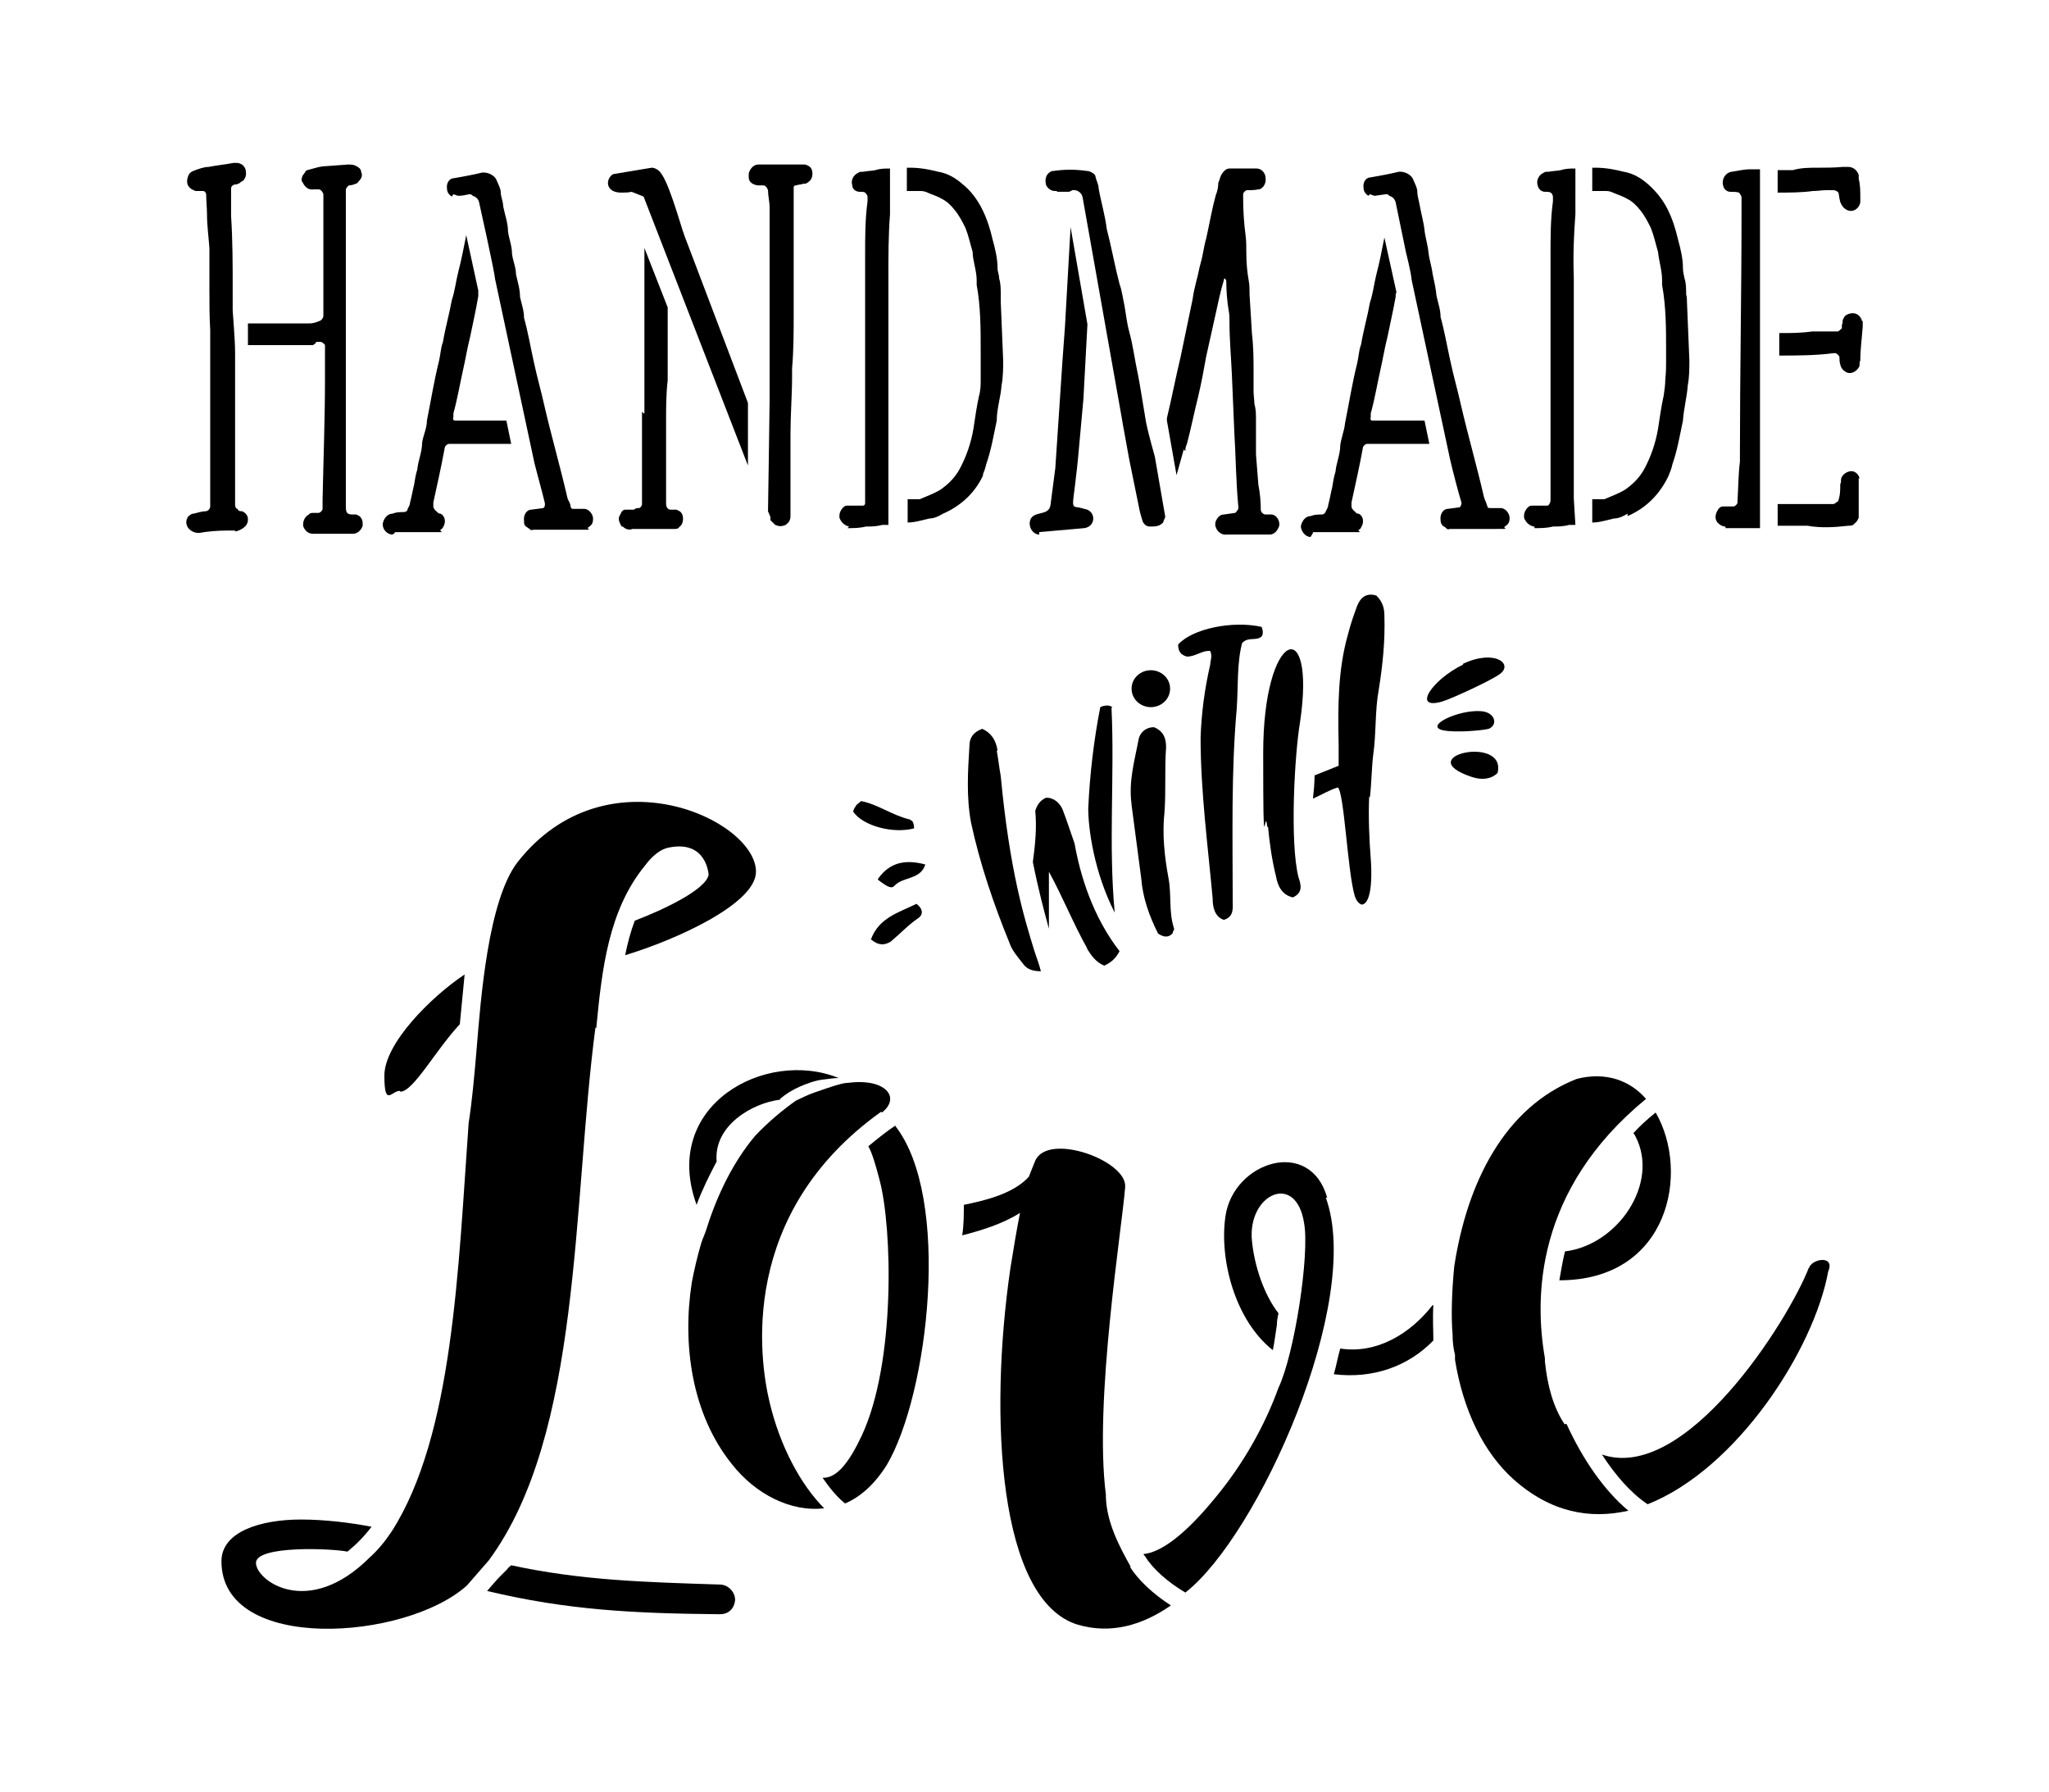
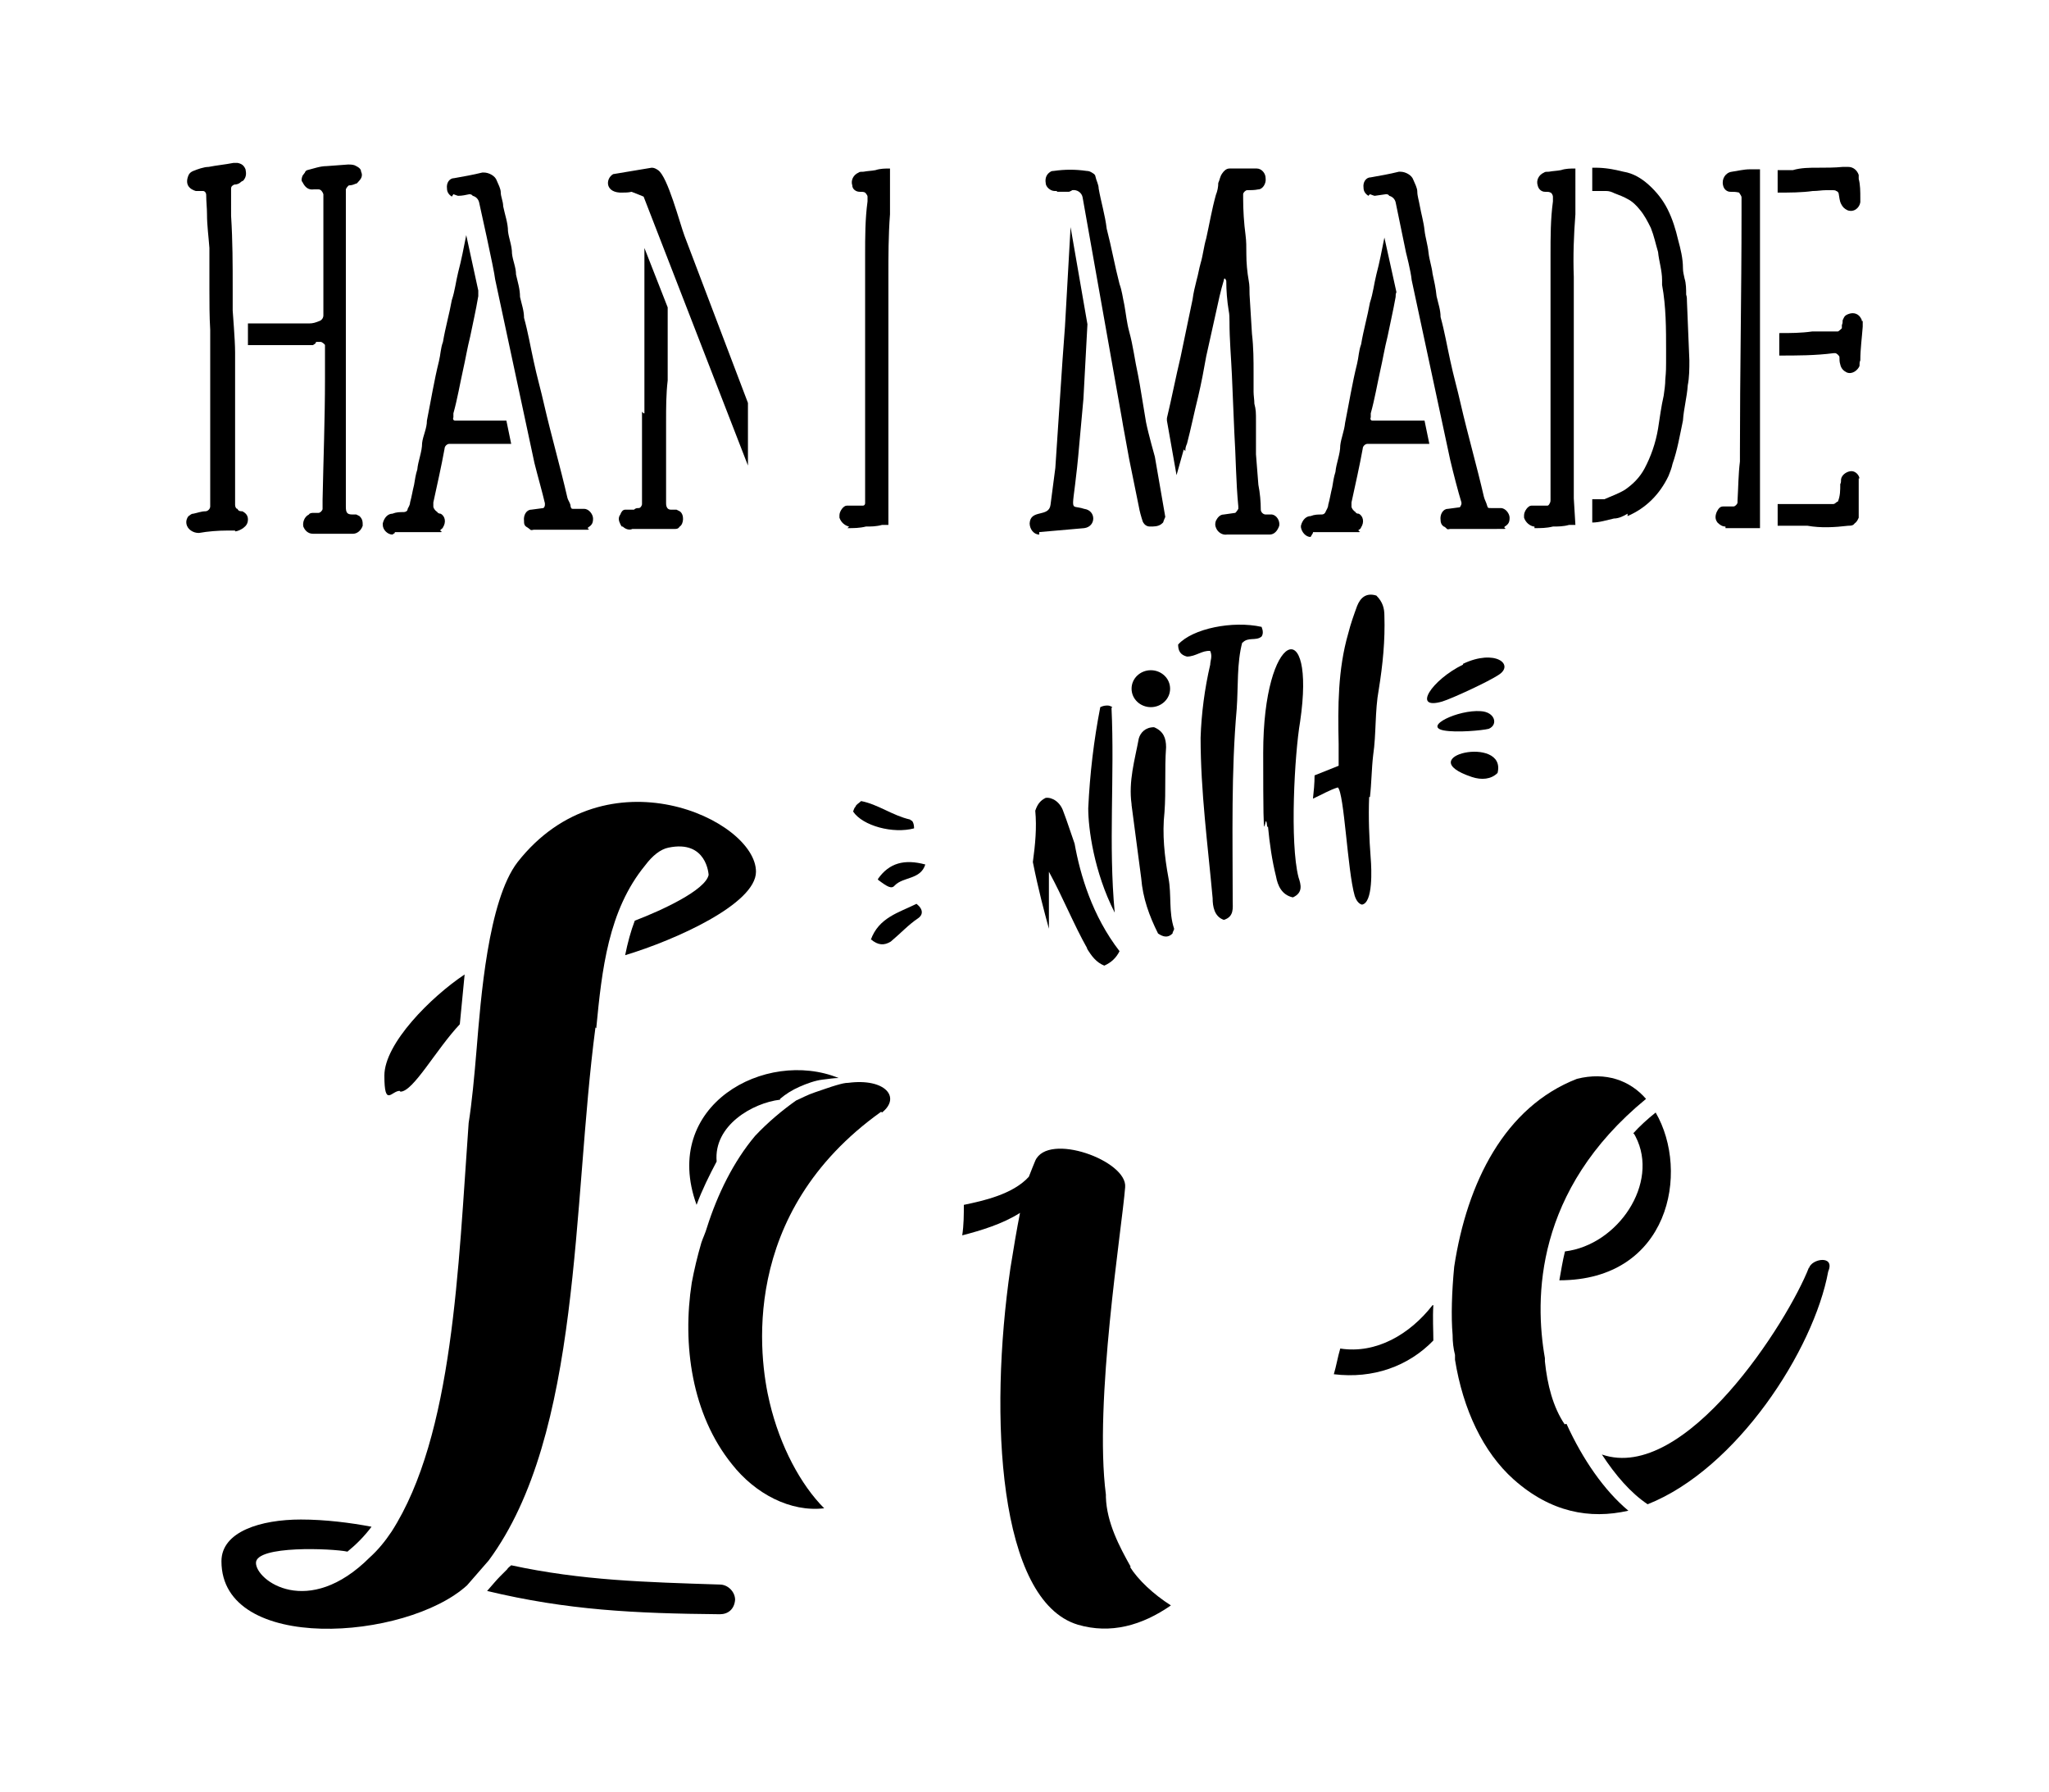
<svg xmlns="http://www.w3.org/2000/svg" version="1.1" id="Livello_1" x="0px" y="0px" viewBox="0 0 935.435 817.793" style="enable-background:new 0 0 935.435 817.793;" xml:space="preserve">
  <g id="Capa_1">
    <path d="M516.602,367.474c1.466,11.358,2.931,22.351,4.397,33.343c0.733,9.16,3.664,17.221,7.694,25.282   c2.198,1.466,4.397,2.198,6.595,0c0-0.733,0.733-1.466,0.733-2.198c-2.565-7.694-1.099-15.389-2.565-23.083   c-1.832-9.893-2.931-20.152-1.832-30.045c0.733-9.893,0-19.419,0.733-29.679c0-4.03-1.099-7.328-5.496-9.16l0,0   c-4.031,0-6.229,2.565-6.962,5.13c-1.832,9.893-4.763,19.419-3.298,30.045l0,0L516.602,367.474z" />
    <path d="M534.189,314.346c0-4.763-4.031-8.427-8.794-8.427s-8.794,3.664-8.794,8.427c0,4.763,4.03,8.427,8.794,8.427   S534.189,319.109,534.189,314.346z" />
    <path d="M541.151,205.524c0-1.099,0.366-2.198,0.733-2.931c1.832-6.962,3.298-14.29,5.13-21.618   c1.466-6.229,2.565-12.091,3.664-18.32c1.466-6.595,2.931-13.191,4.397-19.786c1.099-5.13,2.198-10.259,3.664-15.023   c0,0,0-0.733,0.366-0.733c0,0,0.366,0,0.733,1.099c0,4.397,0.366,9.16,1.099,13.557c0.366,1.832,0.366,3.298,0.366,5.13   c0,8.061,0.733,16.122,1.099,24.183c0.366,8.794,0.733,17.587,1.099,26.015c0.733,11.725,0.733,22.717,1.832,34.076v1.099   c0,0-1.099,1.832-1.466,1.832l-5.13,0.733c-1.832,0-2.931,1.466-3.664,2.931c-0.366,1.099-0.366,2.198,0,2.931   c0.733,2.198,2.931,3.664,5.13,3.298c2.198,0,4.763,0,7.328,0h12.091c2.198,0,3.664-1.832,4.397-4.03   c0.366-2.198-1.099-4.763-3.298-5.13c-1.099,0-2.198,0-2.931,0c-1.099,0-2.198-1.099-2.198-2.198c0-3.664-0.366-7.694-1.099-11.359   c-0.366-4.763-0.733-9.526-1.099-13.923V192.7c0-4.763,0-5.496-0.733-8.427c0-1.832-0.366-3.664-0.366-5.496v-8.427   c0-5.862,0-11.725-0.733-17.954c-0.366-5.862-0.733-11.725-1.099-17.954c0-2.198,0-4.397-0.366-6.229   c-0.733-4.03-1.099-8.427-1.099-12.091c0-3.664,0-5.862-0.366-8.794c-0.733-5.496-1.099-11.359-1.099-16.855s0-1.099,0-1.832   s1.099-1.832,1.832-1.832c1.832,0,3.298,0,5.13-0.366c1.832,0,3.664-2.565,3.298-5.13c0-2.198-1.832-4.397-4.03-4.397h-12.458   c-1.466,0-2.565,1.099-3.298,2.198c-1.099,1.466-1.099,2.931-1.832,4.397c0,1.832-0.366,3.664-1.099,5.496   c-1.832,6.595-2.931,13.191-4.397,19.786c-1.099,3.664-1.466,7.694-2.565,11.359c-0.733,2.565-1.099,5.13-1.832,7.694   c-0.733,2.931-1.466,5.862-1.832,8.794c-1.832,8.794-3.664,17.587-5.496,26.381c-2.198,9.16-4.03,18.687-6.229,27.847v1.099   l4.397,24.915c1.099-4.03,2.198-7.694,3.298-11.725l0.733,0.733L541.151,205.524z" />
    <path d="M400.818,401.55c4.397,3.298,6.229,4.397,7.694,2.565c4.03-4.03,11.725-2.565,13.923-9.526   c-9.526-2.565-16.488-0.733-21.618,6.595l0,0V401.55z" />
    <path d="M482.526,87.542h5.496c0,0,1.099-0.366,1.466-0.733c2.198-0.366,4.397,1.099,4.763,3.298l17.954,101.127   c0.366,2.198,0.733,4.397,1.099,6.229c0.733,4.03,1.466,8.061,2.198,12.091c1.466,7.328,2.931,14.29,4.397,21.618   c0.366,2.198,1.099,4.763,1.832,6.962c0.733,1.466,1.832,2.198,3.298,2.198c1.832,0,3.664,0,5.13-1.099   c1.466-1.099,0.733-1.099,1.099-1.466c0,0,0.366-1.099,0.733-1.832l-4.763-27.48c0,0-2.931-10.259-4.03-15.755   c-0.733-4.03-2.931-18.32-3.664-21.618c-1.466-6.595-2.198-13.191-4.03-19.786c-1.099-4.03-1.466-8.061-2.198-12.091   c-0.733-3.298-1.099-6.595-2.198-9.526c-2.198-8.427-3.664-16.855-5.862-25.282l0,0c-0.733-6.229-2.565-12.091-3.664-18.32   c0-1.832-1.099-3.664-1.466-5.496c0-0.366-0.366-1.099-1.099-1.466c-1.099-0.733-1.832-1.099-2.931-1.099   c-5.13-0.733-9.893-0.733-15.023,0c0,0-1.099,0-1.466,0.366c-1.832,1.099-2.565,2.931-2.198,5.13c0,1.832,2.198,3.664,4.03,3.664   h1.099L482.526,87.542z" />
    <path d="M567.165,293.461c2.565-2.931,6.229-0.733,8.794-2.931c0.733-1.099,0.733-2.565,0-4.397   c-13.19-2.931-31.511,0.733-38.106,8.061l0,0c0,2.931,1.099,4.763,4.03,5.496c4.03,0,6.962-2.931,10.626-2.565   c1.099,2.565,0,4.397,0,6.229c-2.565,10.992-4.03,22.351-4.397,33.343c0,24.549,3.298,49.098,5.496,73.281   c0,3.664,0.733,8.427,5.13,9.893c4.763-1.466,4.03-5.496,4.03-8.794c0-29.312-0.733-58.625,1.832-87.57   c0.733-10.259,0-20.885,2.565-30.411l0,0V293.461z" />
    <path d="M386.895,241.065c2.931,0,5.496,0,8.427-0.733c2.198,0,4.763,0,7.328-0.733h2.931c0,0,0-11.725,0-12.091V126.381   c0-9.526,0-19.053,0.733-28.579V76.917l0,0c-2.198,0-4.397,0-6.595,0.733c-1.832,0.366-3.664,0.366-5.496,0.733   c-1.099,0-1.832,0-2.198,0.366c-2.565,1.099-3.664,3.664-2.931,5.862c0,1.832,1.832,2.931,3.298,2.931c1.466,0,1.832,0,2.565,0.366   c0,0,1.099,1.099,1.099,1.832v2.198c-1.099,8.061-1.099,16.122-1.099,24.549v111.753c0,0,0,1.099,0,1.466c0,0,0,1.099-1.099,1.099   c-1.466,0-2.931,0-4.03,0c-1.099,0-2.198,0-3.298,0c-1.466,0-3.298,2.565-3.298,4.397v1.099c0.733,2.198,2.565,3.664,4.397,4.03   L386.895,241.065z" />
    <path d="M474.099,242.897l20.885-1.832c5.496-0.733,5.496-8.061,0-8.794c-7.694-2.565-5.13,4.763-2.198-30.045l1.832-20.152   l1.832-34.076l-7.694-44.335l-2.565,45.434l-1.099,15.023l-3.298,49.464l-2.198,16.855c-0.733,5.862-9.16,1.832-9.526,8.427   c0,2.565,1.832,5.13,4.397,5.13v-1.099L474.099,242.897z" />
    <polygon points="488.755,102.931 488.755,103.298 488.755,102.931  " />
    <path d="M496.083,432.694c2.198,3.664,4.397,6.595,8.061,8.061c3.298-1.466,5.496-3.664,6.962-6.595   c-12.458-16.122-17.954-34.808-20.519-49.098c-1.832-5.13-3.298-9.893-5.13-14.656l0,0c-1.466-4.397-5.13-6.595-8.061-6.229   c-2.198,1.099-3.664,2.565-4.763,5.862c0.733,7.694,0,15.389-1.099,23.45c2.565,12.824,5.13,22.351,7.328,30.411v-26.015   c6.595,12.091,11.358,24.183,17.587,35.175l0,0L496.083,432.694z" />
-     <path d="M455.412,342.559c-0.733-4.763-2.931-8.061-6.962-9.893c-4.03,1.466-5.862,4.03-5.862,7.694   c-0.733,11.725-1.466,23.45,0.733,35.175c4.03,18.687,10.259,37.007,17.587,54.96c1.099,3.298,3.664,6.229,6.229,9.526   c1.832,2.565,4.763,3.298,8.061,3.298c-0.733-2.931-1.832-5.862-2.931-9.16c-4.763-15.389-11.358-37.007-15.389-79.876   c-0.733-4.03-1.099-7.694-1.832-11.725C455.046,342.559,455.412,342.559,455.412,342.559z" />
    <path d="M578.89,377.367c0.733,7.694,1.832,15.389,3.664,22.717c0.733,4.03,2.565,8.427,7.695,9.526   c4.763-2.198,3.664-5.862,2.565-9.16l0,0c-4.03-15.755-1.832-56.06,0.733-71.082c7.328-49.831-16.855-41.77-16.855,14.29   s0.733,22.351,1.832,33.709C578.524,377.367,578.89,377.367,578.89,377.367z" />
    <path d="M743.039,235.569c8.427-3.664,14.656-9.893,18.687-18.32c0.733-1.832,1.466-3.664,1.832-5.496   c2.198-6.229,3.298-12.824,4.763-19.786c0.366-5.496,1.832-10.626,2.198-16.122c0.733-3.664,0.733-7.694,0.733-11.358   l-1.099-26.747c0-1.099,0-2.198-0.366-3.298c0-2.198,0-5.13-0.733-7.328c-0.366-1.832-0.733-2.931-0.733-4.763   c0-4.397-1.099-8.794-2.198-12.824c-1.099-4.763-2.565-9.526-4.763-13.923l0,0c-2.198-4.397-5.13-8.061-8.794-11.359   c-3.298-2.931-6.962-5.13-11.359-5.862c-4.397-1.099-8.427-1.832-12.824-1.832h-1.466v10.626h6.229   c1.466,0,2.565,0.366,4.031,1.099c1.832,0.733,4.03,1.466,5.862,2.565c2.198,1.099,4.03,2.931,5.496,4.763   c2.198,2.565,3.664,5.496,5.13,8.427c1.466,3.664,2.198,7.328,3.298,10.992c0.366,4.03,1.832,8.427,1.832,12.824v2.198   c1.832,9.893,1.832,20.152,1.832,30.045c0,9.893,0,8.794-0.366,13.191c0,2.198-0.366,4.763-0.733,7.328   c-1.099,4.763-1.832,10.259-2.565,15.023c-1.099,6.595-3.298,12.824-6.229,18.32c-2.198,4.03-5.13,6.962-8.794,9.526   c-2.931,1.832-6.229,2.931-9.527,4.397c-0.366,0-1.099,0-1.466,0c-1.466,0-2.565,0-4.03,0V238.5c3.298,0,6.595-1.099,9.893-1.832   c2.198,0,4.397-1.099,6.229-2.198l0,0V235.569z" />
    <path d="M714.459,571.195c-1.099,4.397-1.832,9.16-2.565,13.19c50.197,0,59.724-49.464,43.968-76.578l0,0   c-3.664,2.931-7.328,6.229-10.259,9.526c0.366,0,0.733,0.733,1.099,1.466C757.695,540.05,738.642,568.263,714.459,571.195   L714.459,571.195z" />
    <path d="M700.536,241.065c2.931,0,5.496,0,8.427-0.733c2.198,0,4.763,0,7.328-0.733h2.931c0,0-0.733-11.725-0.733-12.091V126.381   c-0.366-9.526,0-19.053,0.733-28.579V76.917c-2.198,0-4.397,0-6.595,0.733c-1.832,0.366-3.664,0.366-5.496,0.733l0,0   c-1.099,0-1.832,0-2.198,0.366c-2.565,1.099-3.664,3.664-2.931,5.862c0.366,1.832,1.832,2.931,3.298,2.931s1.832,0,2.565,0.366   c0.366,0,1.099,1.099,1.099,1.832v2.198c-1.099,8.061-1.099,16.122-1.099,24.549v111.753c0,0,0,1.099-0.366,1.466   c0,0-0.366,1.099-1.099,1.099c-1.466,0-2.931,0-4.03,0c-1.099,0-2.198,0-3.298,0c-1.466,0-3.298,2.565-3.298,4.397v1.099   c0.733,2.198,2.565,3.664,4.397,4.03h0.366L700.536,241.065z" />
    <path d="M828.044,87.176c1.832,0,3.664-0.366,5.496-0.366h3.298c0.366,0,1.099,0,1.466,0.366c0.366,0,1.099,0.733,1.099,1.099   c0.366,1.832,0.366,3.298,1.099,4.763s1.466,2.198,2.931,2.931c2.931,1.099,5.496-1.099,5.862-3.664v-1.832   c0-2.931,0-6.229-0.733-8.794v-1.832c-0.733-2.198-2.565-3.664-4.763-3.664h-2.565c-3.664,0.366-7.695,0.366-11.359,0.366   c-3.664,0-7.695,0-11.359,1.099h-6.962v10.259c5.496,0,10.992,0,16.122-0.733C827.678,87.176,828.044,87.176,828.044,87.176z" />
    <path d="M625.423,363.81c0.733-6.229,0.733-12.824,1.466-19.053c1.466-9.893,0.733-20.152,2.565-30.045   c1.832-11.358,2.931-22.351,2.565-33.709c0-3.298-0.733-6.229-3.664-9.16c-4.763-1.466-7.328,1.099-8.794,4.763   c-1.466,4.03-2.931,8.061-4.03,12.458c-4.763,16.488-4.763,33.343-4.397,50.564v9.893c-3.664,1.466-7.328,2.931-10.992,4.397   c0,3.664-0.366,7.328-0.733,10.626c4.03-1.832,7.694-4.03,11.359-5.13c2.931,2.565,4.397,38.106,7.694,49.464   c0.733,2.198,1.832,3.664,3.298,4.03c5.13-0.733,4.397-16.488,4.03-20.885c-0.733-9.526-1.099-19.053-0.733-28.213l0,0   L625.423,363.81z" />
    <path d="M788.106,241.065h15.389V77.283h-4.763c-2.565,0-5.496,0.733-8.061,1.099c-2.931,0.366-4.763,3.298-4.03,6.229   c0.366,1.832,1.832,2.931,3.298,2.931s2.565,0,4.03,0.366c0.366,0.733,1.099,1.466,1.099,2.198v7.328   c0,36.274-0.733,72.914-0.733,108.822v4.397c-0.733,5.862-0.733,11.725-1.099,17.954v0.733c0,0.733-1.099,1.832-1.832,1.832h-4.763   c-1.466,0-2.198,1.099-2.931,2.565c-0.733,1.832-0.733,3.298,0.366,4.763c1.099,1.099,2.198,1.832,3.664,1.832v0.733   L788.106,241.065z" />
    <path d="M625.423,88.642c1.099,0.366,1.832,0.733,2.198,0.733l5.13-0.733c0.366,0,1.099,0,1.466,0.733   c1.466,0.366,2.565,1.466,2.931,2.931l4.763,23.083c0,0,2.198,8.427,2.565,12.458l17.587,82.074   c1.466,6.229,3.664,14.656,5.13,19.419v0.733c0,0-0.366,1.099-0.733,1.466l-5.496,0.733c-2.198,0-3.664,2.565-3.298,5.13   c0,1.099,0.366,2.198,1.466,2.931c0.366,0,1.099,0.733,1.466,1.099c0.366,0.366,1.099,0,1.466,0c6.962,0,14.29,0,21.251,0   c6.962,0,2.565,0,3.664-1.099c1.832-1.099,2.198-2.198,2.198-4.03s-1.832-4.397-4.03-4.397h-4.397c-1.466,0-1.466,0-1.832-1.099   c-0.366-1.466-1.099-2.565-1.466-4.03c-3.298-14.29-7.328-28.213-10.626-42.503c-1.466-6.595-3.298-12.824-4.763-19.786   c-1.466-6.595-2.565-13.191-4.397-19.786c0-3.298-1.099-6.229-1.832-9.526c-0.366-3.664-1.099-6.962-1.832-10.259   c-0.366-3.298-1.466-6.229-1.832-9.526c-0.366-3.664-1.466-6.962-1.832-10.259l0,0c-0.366-3.664-1.466-7.328-2.198-11.358   c-0.366-2.198-1.099-4.397-1.099-6.229s-1.099-3.664-1.832-5.496c-0.733-2.198-3.664-3.664-5.862-3.664h-0.733   c-4.397,1.099-8.794,1.832-12.824,2.565c-2.198,0-3.664,2.198-3.298,4.763c0,1.832,1.099,2.931,2.198,3.664   C624.691,89.374,625.423,88.642,625.423,88.642z" />
    <path d="M631.652,106.595L631.652,106.595z" />
    <path d="M599.409,242.897h17.954c6.229,0,2.198,0,2.931-1.099c0.366,0,1.099-0.733,1.099-1.099c1.466-2.198,1.099-5.13-1.099-6.229   c-0.366,0-1.099,0-1.466-0.733c-1.099-0.733-1.832-1.832-1.832-2.565v-1.832c1.832-8.427,3.664-16.488,5.13-24.549   c0-1.099,1.099-2.198,2.198-2.198h28.213l-2.198-10.626h-23.45c-0.733,0,0,0-0.366,0c-0.733,0-1.099-0.733-0.733-1.466v-1.832   c1.832-6.595,2.931-13.191,4.397-19.786c1.099-4.763,1.832-9.526,3.298-15.389c1.099-5.496,2.565-11.725,3.664-17.954   c0-0.733,0-1.466,0.366-2.198l-5.496-24.915c-1.099,5.496-2.198,11.359-3.664,16.855c-1.099,4.397-1.466,8.427-2.931,12.824   c-1.099,6.229-2.931,12.458-4.03,19.053c-1.099,2.931-1.099,5.862-1.832,8.794c-2.198,8.794-3.664,17.954-5.496,27.114   c-0.366,3.664-1.832,6.962-2.198,10.259c0,4.03-1.832,8.061-2.198,12.091c-0.733,2.198-1.099,4.763-1.466,6.962   c-0.733,2.931-1.099,5.496-1.832,8.061c0,1.099-0.733,2.198-1.099,2.931c-0.366,1.099-1.099,1.466-1.832,1.466   c-1.832,0-3.298,0-5.13,0.733c-1.832,0-3.664,1.466-4.397,4.397v0.733c0.366,2.198,2.198,4.397,4.397,4.397l1.099-1.832   L599.409,242.897z" />
    <path d="M671.957,354.65c4.397,1.466,8.794,1.099,11.725-1.832C688.078,335.231,643.377,345.124,671.957,354.65z" />
    <path d="M667.926,303.354L667.926,303.354c-14.29,6.962-23.45,20.885-9.526,16.855c4.763-1.466,21.251-9.16,25.648-12.091   c7.694-4.763-1.466-12.091-16.122-5.13l0,0V303.354z" />
    <path d="M507.808,322.773L507.808,322.773c-1.099-0.733-1.832-0.733-2.198-0.733c-0.733,0-1.832,0-3.298,0.733   c-2.931,15.023-4.763,30.411-5.496,46.167l0,0c0,9.16,2.565,28.946,12.091,47.632c-2.931-31.144,0-62.289-1.466-93.433l0,0   L507.808,322.773z" />
    <path d="M516.235,715.191c-5.13-9.16-10.992-20.152-11.359-31.877v-1.099c-5.496-42.503,7.328-121.28,8.794-140.332   c1.099-12.091-35.175-25.282-41.037-12.091l0,0c-0.733,1.832-1.832,4.397-2.931,7.328c-7.328,8.061-20.885,10.992-29.679,12.824   c0,4.397,0,9.16-0.733,13.923c8.427-2.198,18.32-5.13,26.381-10.259c-1.466,7.328-2.931,16.122-4.397,25.282   c-9.893,67.785-5.496,151.691,30.778,162.683c15.023,4.397,29.312,0.366,42.503-8.794c-8.061-5.13-15.023-11.725-18.687-17.587   L516.235,715.191L516.235,715.191z" />
-     <path d="M448.451,217.249c0.733-1.832,1.466-3.664,1.832-5.496c2.198-6.229,3.298-12.824,4.763-19.786   c0-5.496,1.832-10.626,2.198-16.122c0.733-3.664,0.733-7.694,0.733-11.358l-1.099-26.747c0-1.099,0-2.198,0-3.298   c0-2.198,0-5.13-0.733-7.328c0-1.832-0.733-2.931-0.733-4.763c0-4.397-1.099-8.794-2.198-12.824   c-1.099-4.763-2.565-9.526-4.763-13.923c-2.198-4.397-5.13-8.427-8.794-11.359c-3.298-2.931-6.962-5.13-11.358-5.862   c-4.397-1.099-8.427-1.832-12.824-1.832h-1.466v10.626h6.229c1.466,0,2.565,0.366,4.03,1.099c1.832,0.733,4.03,1.466,5.862,2.565   c2.198,1.099,4.03,2.931,5.496,4.763c2.198,2.565,3.664,5.496,5.13,8.427c1.466,3.664,2.198,7.328,3.298,10.992   c0,4.03,1.832,8.427,1.832,12.824v2.198c1.832,9.893,1.832,20.152,1.832,30.045c0,9.893,0,8.794,0,13.191   c0,2.198,0,4.763-0.733,7.328c-1.099,4.763-1.832,10.259-2.565,15.023c-1.099,6.595-3.298,12.824-6.229,18.32   c-2.198,4.03-5.13,6.962-8.794,9.526c-2.931,1.832-6.229,2.931-9.526,4.397c0,0-1.099,0-1.466,0c-1.466,0-2.565,0-4.03,0V238.5   c3.298,0,6.595-1.099,9.893-1.832c2.198,0,4.397-1.099,6.229-2.198c8.427-3.664,15.023-9.893,18.687-18.32l0,0L448.451,217.249z" />
-     <path d="M606.004,547.012c-7.694-28.213-42.869-16.855-46.533,8.061c-2.931,19.786,4.397,47.632,21.618,61.189   c0.733-3.298,1.099-6.962,1.832-11.359c0-1.832,0.366-3.664,0.733-5.496c-6.595-8.427-10.992-21.618-12.091-32.976   c-2.198-21.251,20.152-31.877,23.816-8.061c2.565,14.29-4.397,59.724-11.725,75.113c-6.229,17.221-16.122,34.808-28.579,49.831   c-14.29,17.587-25.282,25.282-32.976,26.015c0,0.366,0.366,0.733,0.733,1.099c3.298,5.496,10.259,11.725,18.32,16.488   c33.343-26.015,81.341-133.004,64.121-180.27h0.733L606.004,547.012z" />
    <path d="M328.637,723.252c-34.076-1.099-63.021-1.832-95.265-8.794c-0.733,0.733-1.466,1.099-1.832,1.832   c-1.099,1.099-2.198,2.198-3.298,3.298c-1.466,1.466-3.298,3.664-5.862,6.595c36.64,8.794,67.418,10.259,106.257,10.626   c3.664,0,6.595-2.198,6.962-6.595C335.598,726.55,332.301,723.252,328.637,723.252z" />
    <path d="M654.003,595.744L654.003,595.744c-10.259,13.19-25.648,22.351-42.136,19.786c-1.099,3.664-1.832,8.061-2.931,11.725   c17.954,2.198,34.076-3.664,45.434-15.389c0-4.763-0.366-10.259,0-16.122l0,0H654.003z" />
    <path d="M402.65,507.807L402.65,507.807c8.794-6.962,1.466-15.755-15.389-13.557c-1.466,0-2.931,0.366-5.496,1.099   s-6.595,2.198-9.893,3.298c-3.298,1.099-5.862,2.565-8.427,3.664c-6.229,4.397-12.824,9.893-18.687,16.122   c-9.893,11.725-17.221,26.747-21.984,41.77l0,0c-0.733,2.565-1.832,4.763-2.565,6.962c-1.832,6.229-3.298,12.458-4.397,18.32   c-4.397,28.213,0,60.09,18.32,82.807c10.626,13.557,26.747,21.984,42.136,20.152c-10.626-10.626-20.152-28.213-24.915-48.365   c-4.763-19.786-14.29-86.105,50.93-132.638l0,0L402.65,507.807z" />
-     <path d="M408.879,513.669c-4.397,2.931-8.427,6.229-12.458,9.527c1.832,3.298,3.298,8.427,5.13,15.389   c5.862,21.984,7.328,83.54-8.061,116.516c-5.13,10.992-10.992,19.786-17.954,19.419c3.298,4.763,6.595,8.794,10.259,11.725   c6.962-2.931,13.557-8.794,19.053-17.587c19.053-32.243,29.679-122.379,3.664-154.989l0,0H408.879z" />
    <path d="M679.651,332.666c4.397-1.832,2.931-7.694-3.664-8.061c-10.259-0.733-26.381,6.962-16.855,8.794   C664.995,334.498,676.72,333.399,679.651,332.666z" />
    <path d="M850.029,146.9c0,0,0-1.099-0.366-1.466c-1.099-2.198-3.298-2.931-5.496-2.198c-2.198,0.733-2.198,1.466-2.931,2.931   c0,0.733,0,1.466-0.366,2.198v1.466c0,0-1.466,1.466-1.832,1.466c-3.664,0-7.695,0-11.725,0c-5.13,0.733-9.893,0.733-15.023,0.733   v10.259c8.061,0,16.488,0,24.915-1.099h0.733c0.366,0,1.832,1.099,1.832,1.832c0,1.099,0,2.198,0.366,3.298   c0.366,1.832,1.466,2.931,2.931,3.664c2.565,1.099,5.13-1.099,5.862-2.931c0-1.099,0-1.832,0.366-2.565   c0-5.13,0.733-10.259,1.099-15.389l0,0v-2.565h-0.366V146.9z" />
    <path d="M848.929,218.715c0-1.832-1.832-3.664-3.664-3.664s-4.397,1.466-4.763,3.664c0,0.733,0,1.832-0.366,2.198   c0,2.931,0,5.496-1.099,8.061c-0.733,0-1.099,1.099-2.198,1.099h-2.565c-7.328,0-15.023,0-22.717,0v9.893c4.397,0,9.16,0,13.557,0   c6.229,1.099,12.458,0.733,18.687,0c1.099,0,2.198,0,2.931-1.099c1.099-0.733,1.466-1.832,1.832-2.565v-14.656   c0-4.03,0-2.198,0-3.298h0.366V218.715z" />
    <path d="M714.459,650.338L714.459,650.338c-5.496-8.061-8.061-18.32-9.16-28.946v-1.466c-4.763-27.114-4.763-76.578,46.167-118.348   c-7.328-8.427-18.32-12.458-31.511-9.16c-32.976,12.824-50.197,47.266-56.06,85.738l0,0c-1.099,11.359-1.466,22.717-0.733,31.144   c0,3.298,0.366,6.229,1.099,9.16v2.198c3.664,22.717,12.824,42.136,26.747,54.594c16.855,15.023,34.808,18.32,52.396,14.29   c-10.992-9.16-20.885-23.45-28.213-39.572h-0.733L714.459,650.338z" />
    <path d="M825.846,578.523c-9.527,24.549-56.426,98.562-94.532,85.372c6.229,9.526,13.191,17.587,20.885,22.717   c40.671-16.122,75.845-70.349,82.441-106.257l0,0c3.298-7.694-7.695-5.862-8.794-1.466l0,0V578.523z" />
    <path d="M272.211,469.335c2.565-26.747,5.496-53.861,22.351-74.38c3.298-4.397,6.962-7.328,10.626-8.061   c17.587-3.664,18.32,12.458,18.32,12.458c-1.466,6.962-21.251,16.122-33.709,20.885c-1.832,4.763-3.298,10.259-4.397,15.755   c23.083-6.962,59.724-23.45,59.724-38.106c0-23.816-68.517-55.693-108.822-4.397l0,0c-13.557,17.587-16.855,63.021-18.687,85.006   c-1.099,13.19-2.198,24.915-3.664,34.076c-4.763,65.953-6.962,142.531-35.175,186.499l0,0c-2.931,4.397-6.229,8.427-9.893,11.725   l0,0c-28.213,28.213-52.029,10.626-52.029,2.565s34.808-6.595,41.77-5.13c4.03-3.298,7.694-6.962,10.992-11.359   c-9.526-1.832-21.251-3.298-32.243-3.298c-18.32,0-36.274,5.496-36.274,19.053c0,42.136,84.273,36.274,112.119,10.992l0,0   l9.893-11.359c42.503-57.525,38.106-162.683,48.732-243.292l0,0L272.211,469.335z" />
    <path d="M283.936,87.909c1.466,0,2.931,0,4.397-0.366l5.496,2.198l47.632,122.745v-28.579l-28.946-76.212l0,0   c-2.198-5.862-7.694-27.114-12.091-30.045c-1.099-0.733-1.832-1.099-2.931-1.099l-17.587,2.931   c-3.664,2.198-3.664,8.794,4.397,8.427l0,0H283.936z" />
-     <path d="M345.491,84.611h2.931c1.099,0,1.832,1.099,2.198,2.198c0,2.565,0.733,5.13,0.733,8.061c0,15.389,0,30.411,0,50.564   c0,9.16,0,23.45,0,37.373c0,3.298-0.733,50.564-0.733,50.564l1.099,2.565v1.466c0.733,0.733,1.466,1.466,2.198,2.198   c1.832,0.733,2.931,0.733,4.763,0c1.466-1.099,2.198-2.198,2.198-4.03v-5.496c0-3.664,0-6.962,0-10.626v-21.251   c0-8.794,0.733-17.954,0.733-26.747s0-2.198,0-3.298c0.733-8.427,0.733-16.855,0.733-25.282V93.771l0,0v-6.595   c0-0.366,0-1.099,0-1.466c0-0.366,0-1.099,1.099-1.099c1.099-0.366,2.198-0.366,3.298-0.733c0.733,0,1.466,0,2.198-0.733   c1.832-1.099,2.198-3.298,1.832-5.13s-1.832-2.565-3.298-2.931h-17.954c-5.13,0-2.198,0-3.298,0c-1.832,0-3.664,1.466-4.397,4.03   v1.832c0,2.198,1.832,3.298,4.03,3.664l0,0L345.491,84.611z" />
    <path d="M356.117,501.578c2.565-2.198,5.496-4.03,8.794-5.496c3.298-1.466,7.328-2.931,10.626-3.298s5.13-0.733,7.328-0.733   c-33.343-13.557-81.342,12.458-64.853,57.892l0,0c2.565-6.962,5.862-13.557,9.16-19.786c-1.466-16.488,16.488-26.747,28.946-28.213   l0,0V501.578z" />
    <path d="M415.474,374.07c-8.061-1.832-14.656-6.962-22.351-8.427l0,0c-1.099,1.099-2.198,1.466-2.565,2.565   c-0.733,0.733-0.733,1.466-1.099,2.198c4.397,6.595,18.32,10.259,27.847,7.694c0-2.198-0.733-3.664-1.466-3.664l0,0L415.474,374.07   z" />
    <path d="M293.096,187.937v35.908c0,2.198,0,4.397,0,6.229c0,0.733-0.733,1.832-1.466,1.832s-1.466,0-2.198,0.733   c-1.099,0-2.565,0-4.03,0c-1.099,0-1.832,1.099-2.198,2.198c-1.099,1.466-0.733,2.931,0,4.397c0.733,1.466,0.733,1.099,1.099,1.099   c1.099,1.099,2.931,1.832,4.397,1.099c3.664,0,6.962,0,10.626,0h8.794c0.733,0,1.466,0,2.198-1.099   c1.832-1.099,2.198-5.496,0-6.962l-1.466-0.733c-1.099,0-1.832,0-2.565,0c-1.466,0-2.198-1.099-2.198-2.931   c0-12.458,0-24.915,0-37.373c0-6.229,0-12.458,0.733-18.687v-23.45l0,0v-9.893l-10.626-27.114v4.397c0,18.32,0,36.64,0,54.594   v16.488h-0.366L293.096,187.937z" />
    <path d="M180.243,242.897h17.954c6.229,0,2.198,0,2.931-1.099c0,0,1.099-0.733,1.099-1.099c1.466-2.198,1.099-5.13-1.099-6.229   c0,0-1.099,0-1.466-0.733c-1.099-0.733-1.832-1.832-1.832-2.565v-1.832c1.832-8.427,3.664-16.488,5.13-24.549   c0-1.099,1.099-2.198,2.198-2.198h28.213l-2.198-10.626h-23.45c-0.733,0,0,0,0,0c-0.733,0-1.099-0.733-0.733-1.466v-1.832   c1.832-6.595,2.931-13.191,4.397-19.786c1.099-4.763,1.832-9.526,3.298-15.389l0,0c1.099-5.496,2.565-11.725,3.664-18.32   c0-0.733,0-1.466,0-2.565l-5.496-25.282c-1.099,5.496-2.198,11.359-3.664,16.855c-1.099,4.397-1.466,8.427-2.931,12.824   c-1.099,6.229-2.931,12.458-4.03,19.053c-1.099,2.931-1.099,5.862-1.832,8.794c-2.198,8.794-3.664,17.954-5.496,27.114   c0,3.664-1.832,6.962-2.198,10.259c0,4.03-1.832,8.061-2.198,12.091c-0.733,2.198-1.099,4.763-1.466,6.962   c-0.733,2.931-1.099,5.496-1.832,8.061c0,1.099-0.733,2.198-1.099,2.931c0,1.099-1.099,1.466-1.832,1.466   c-1.832,0-3.298,0-5.13,0.733c-1.832,0-3.664,1.466-4.397,4.397v0.733c0,2.198,2.198,4.397,4.397,4.397l1.099-0.733   L180.243,242.897z" />
    <path d="M107.329,242.531c1.099,0,2.565-0.733,3.664-1.466c1.466-1.099,2.198-2.198,2.198-4.03s-1.099-2.931-2.565-3.664   c-0.733,0-1.832,0-2.198-1.099c-0.733,0-1.099-1.099-1.099-1.832v-35.908l0,0v-33.709c0-5.862-1.099-18.32-1.099-19.053v-9.893   c0-10.992,0-21.984-0.733-33.343l0,0V87.909c0-3.664,0-1.099,0-1.832c0-1.099,0.733-1.466,1.466-1.832   c1.099,0,2.198-0.366,2.931-1.099c0.733-0.733,1.099-0.366,1.466-1.099c1.099-1.466,1.099-2.931,0.733-4.763   c-0.733-1.832-1.832-2.565-3.664-2.931h-1.832c-3.664,0.733-7.694,1.099-11.359,1.832c-2.198,0-5.13,1.099-6.962,1.832   c-1.832,0.733-2.198,1.832-2.565,2.931c-1.099,3.664,1.099,5.496,3.664,6.229h3.298c0.733,0,1.466,0.733,1.466,1.832   c0,2.931,0.366,5.862,0.366,8.794c0,5.13,0.733,10.259,1.099,15.389v18.687c0,6.229,0,12.458,0.366,18.687v80.609   c0,1.099-1.099,2.198-2.198,2.198c-1.832,0-3.664,0.733-5.496,1.099c-1.099,0-1.466,0.733-2.198,1.099   c-1.832,2.198-1.099,5.13,1.099,6.595c1.099,0.733,2.198,1.099,3.664,1.099c4.03-0.733,8.794-1.099,12.824-1.099h3.664V242.531z" />
    <path d="M206.991,88.642c1.099,0.366,1.832,0.733,2.198,0.733c1.832,0,3.298-0.366,5.13-0.733c0,0,1.099,0,1.466,0.733   c1.466,0.366,2.565,1.466,2.931,2.931c0,0,6.962,31.144,7.328,35.175l17.954,83.906c1.466,5.862,3.664,13.557,4.763,18.32v0.733   c0,0,0,1.099-0.733,1.466l-5.496,0.733c-2.198,0-3.664,2.565-3.298,5.13c0,1.099,0,2.198,1.466,2.931c0,0,1.099,0.733,1.466,1.099   c0.366,0.366,1.099,0,1.466,0c6.962,0,14.29,0,21.251,0c6.962,0,2.565,0,3.664-1.099c1.832-1.099,2.198-2.198,2.198-4.03   s-1.832-4.397-4.03-4.397h-4.397c-1.466,0-1.466,0-1.832-1.099c0-1.466-1.099-2.565-1.466-4.03   c-3.298-14.29-7.328-28.213-10.626-42.503l0,0c-1.466-6.595-3.298-12.824-4.763-19.786c-1.466-6.595-2.565-13.191-4.397-19.786   c0-3.298-1.099-6.229-1.832-9.526c0-3.664-1.099-6.962-1.832-10.259c0-3.298-1.466-6.229-1.832-9.526   c0-3.664-1.466-6.962-1.832-10.259c0-3.664-1.466-7.694-2.198-11.359c0-2.198-1.099-4.397-1.099-6.229s-1.099-3.664-1.832-5.496   c-0.733-2.198-3.664-3.664-5.862-3.664h-0.733c-4.397,1.099-8.794,1.832-12.824,2.565c-2.198,0-3.664,2.198-3.298,4.763   c0,1.832,1.099,2.931,2.198,3.664C206.258,89.741,206.991,88.642,206.991,88.642z" />
    <path d="M144.336,156.06h2.198c0.366,0,1.832,1.099,1.832,1.466c0,1.099,0,1.832,0,2.565v12.824c0,18.32-0.733,37.007-1.099,55.327   v4.03c0,0.733-1.099,1.832-1.832,1.832h-2.198c-0.733,0-1.832,0-2.198,0.733c-2.198,1.099-2.931,3.664-2.565,5.496   c0.733,1.832,2.198,3.298,4.397,3.298h12.824c1.832,0,4.03,0,5.496,0c1.832,0,3.664-1.466,4.397-3.664c0-1.832,0-2.931-1.466-4.397   l-1.466-0.733c0,0-1.099,0-1.832,0c-2.565,0-2.931-1.099-2.931-3.664v-2.198c0-26.381,0-52.762,0-79.143v-30.045   c0-10.992,0-22.351,0-33.343c0-0.366,1.099-1.832,1.466-1.832c1.099,0,2.198-0.366,2.931-0.733c0.733,0,1.099-0.733,1.466-1.099   c1.466-1.466,1.832-2.931,1.099-4.397c0-1.466-1.466-2.198-2.931-2.931l0,0c-1.099-0.366-2.198-0.366-2.931-0.366l-9.893,0.733   c-2.931,0-5.862,1.099-8.794,1.832c-0.366,0-1.099,0.733-1.099,1.099c-0.366,0.366-0.733,1.099-1.099,1.466   c-0.366,1.099-0.733,2.198,0,2.931c1.099,2.198,2.565,3.664,5.13,3.298h2.198c1.099,0,1.832,1.099,2.198,2.198   c0,2.931,0,5.862,0,8.794v46.533c0,1.099-0.733,2.198-1.832,2.565c-1.832,0.733-2.931,1.099-4.763,1.099h-27.847v9.893h29.679   l1.099-0.733L144.336,156.06z" />
    <path d="M397.521,428.664L397.521,428.664c3.298,2.931,6.229,2.931,9.16,1.099c4.397-3.664,8.061-7.694,12.458-10.626   c2.198-1.466,2.565-4.03-0.733-6.595c-8.061,4.03-17.221,6.229-20.885,16.488l0,0L397.521,428.664z" />
    <path d="M182.808,498.28c5.862,0,16.122-19.053,27.114-30.778l0,0c0.733-7.328,1.466-15.023,2.198-22.717   c-15.389,10.259-36.64,31.511-36.64,46.167s3.298,6.962,6.962,6.962l0,0L182.808,498.28z" />
  </g>
</svg>